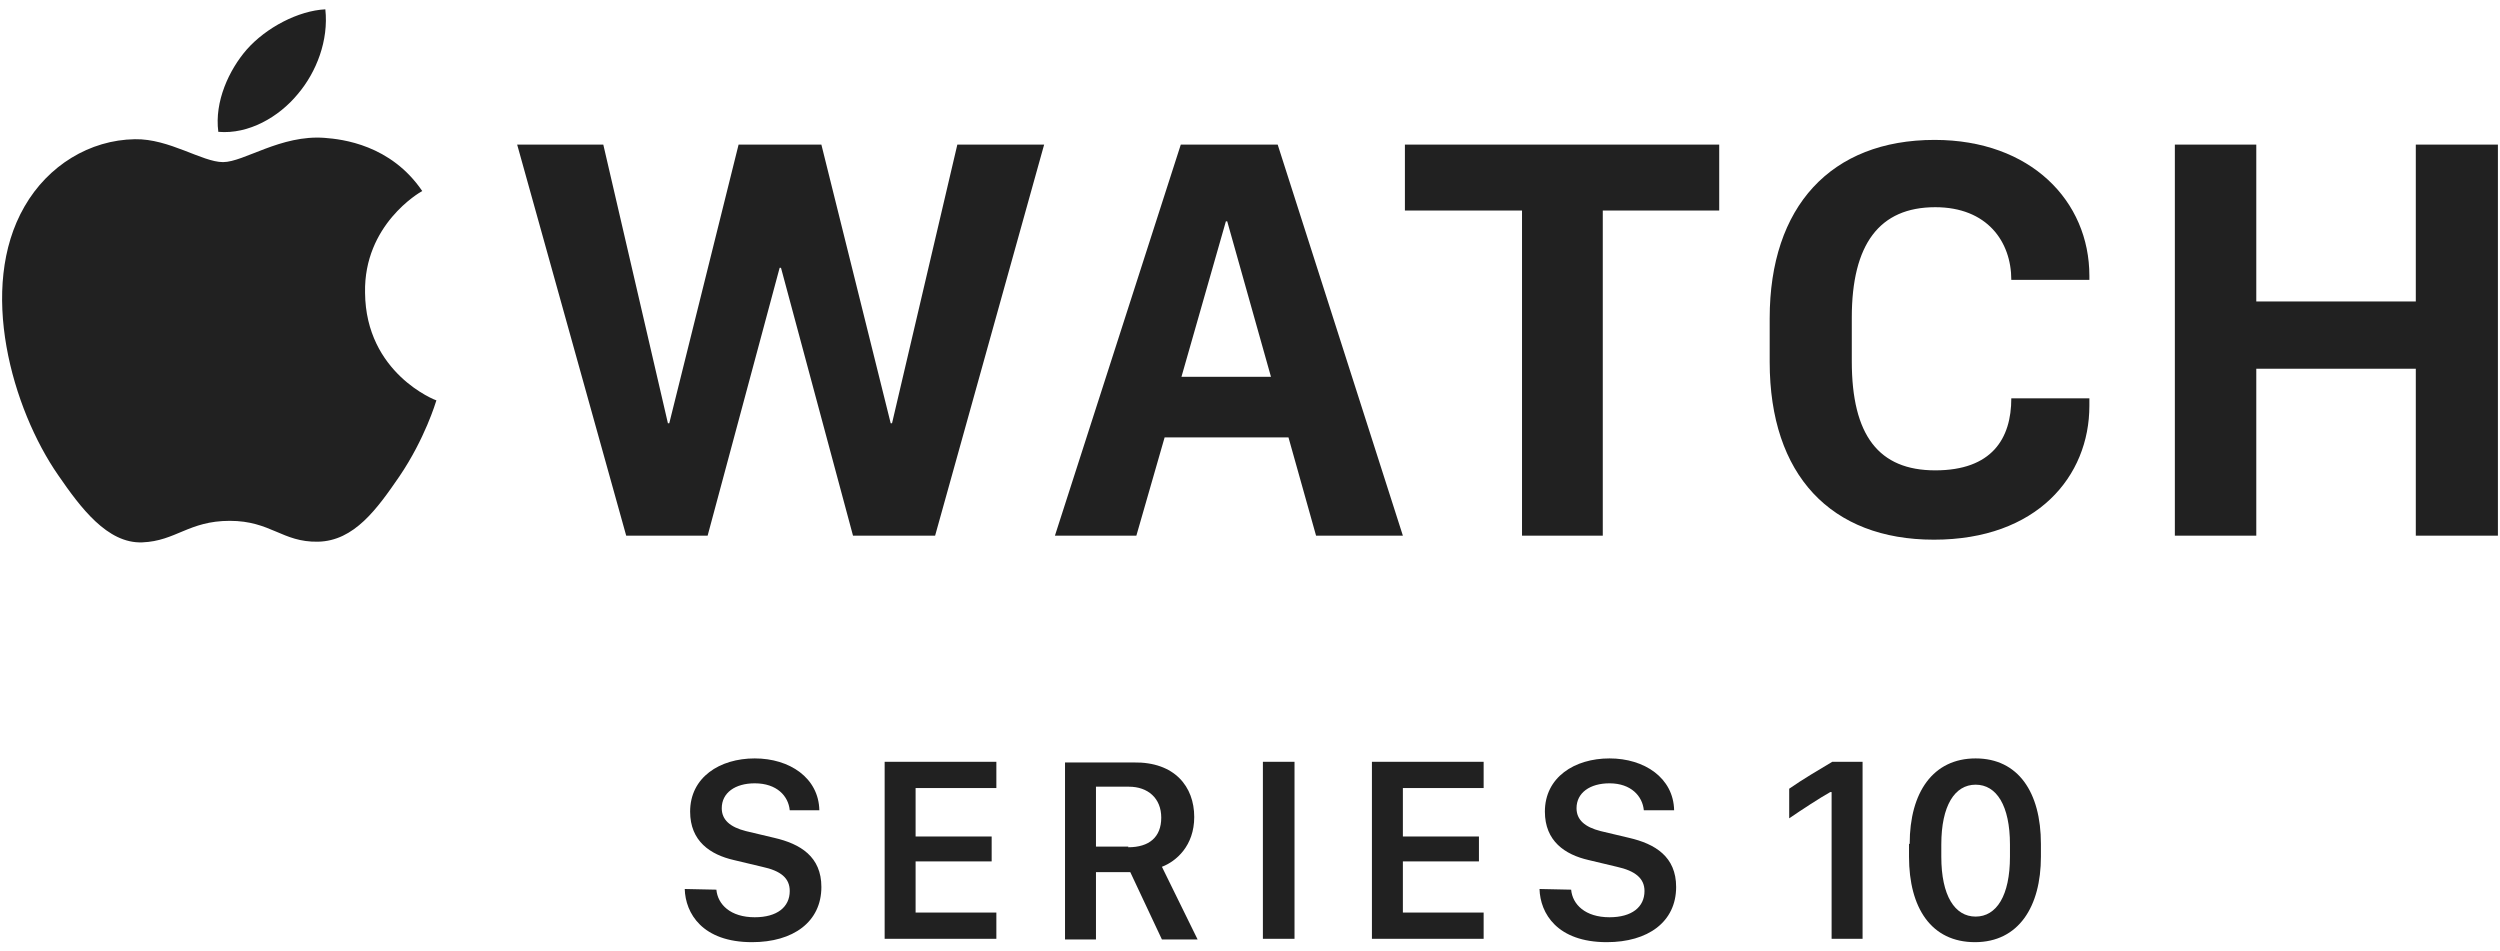
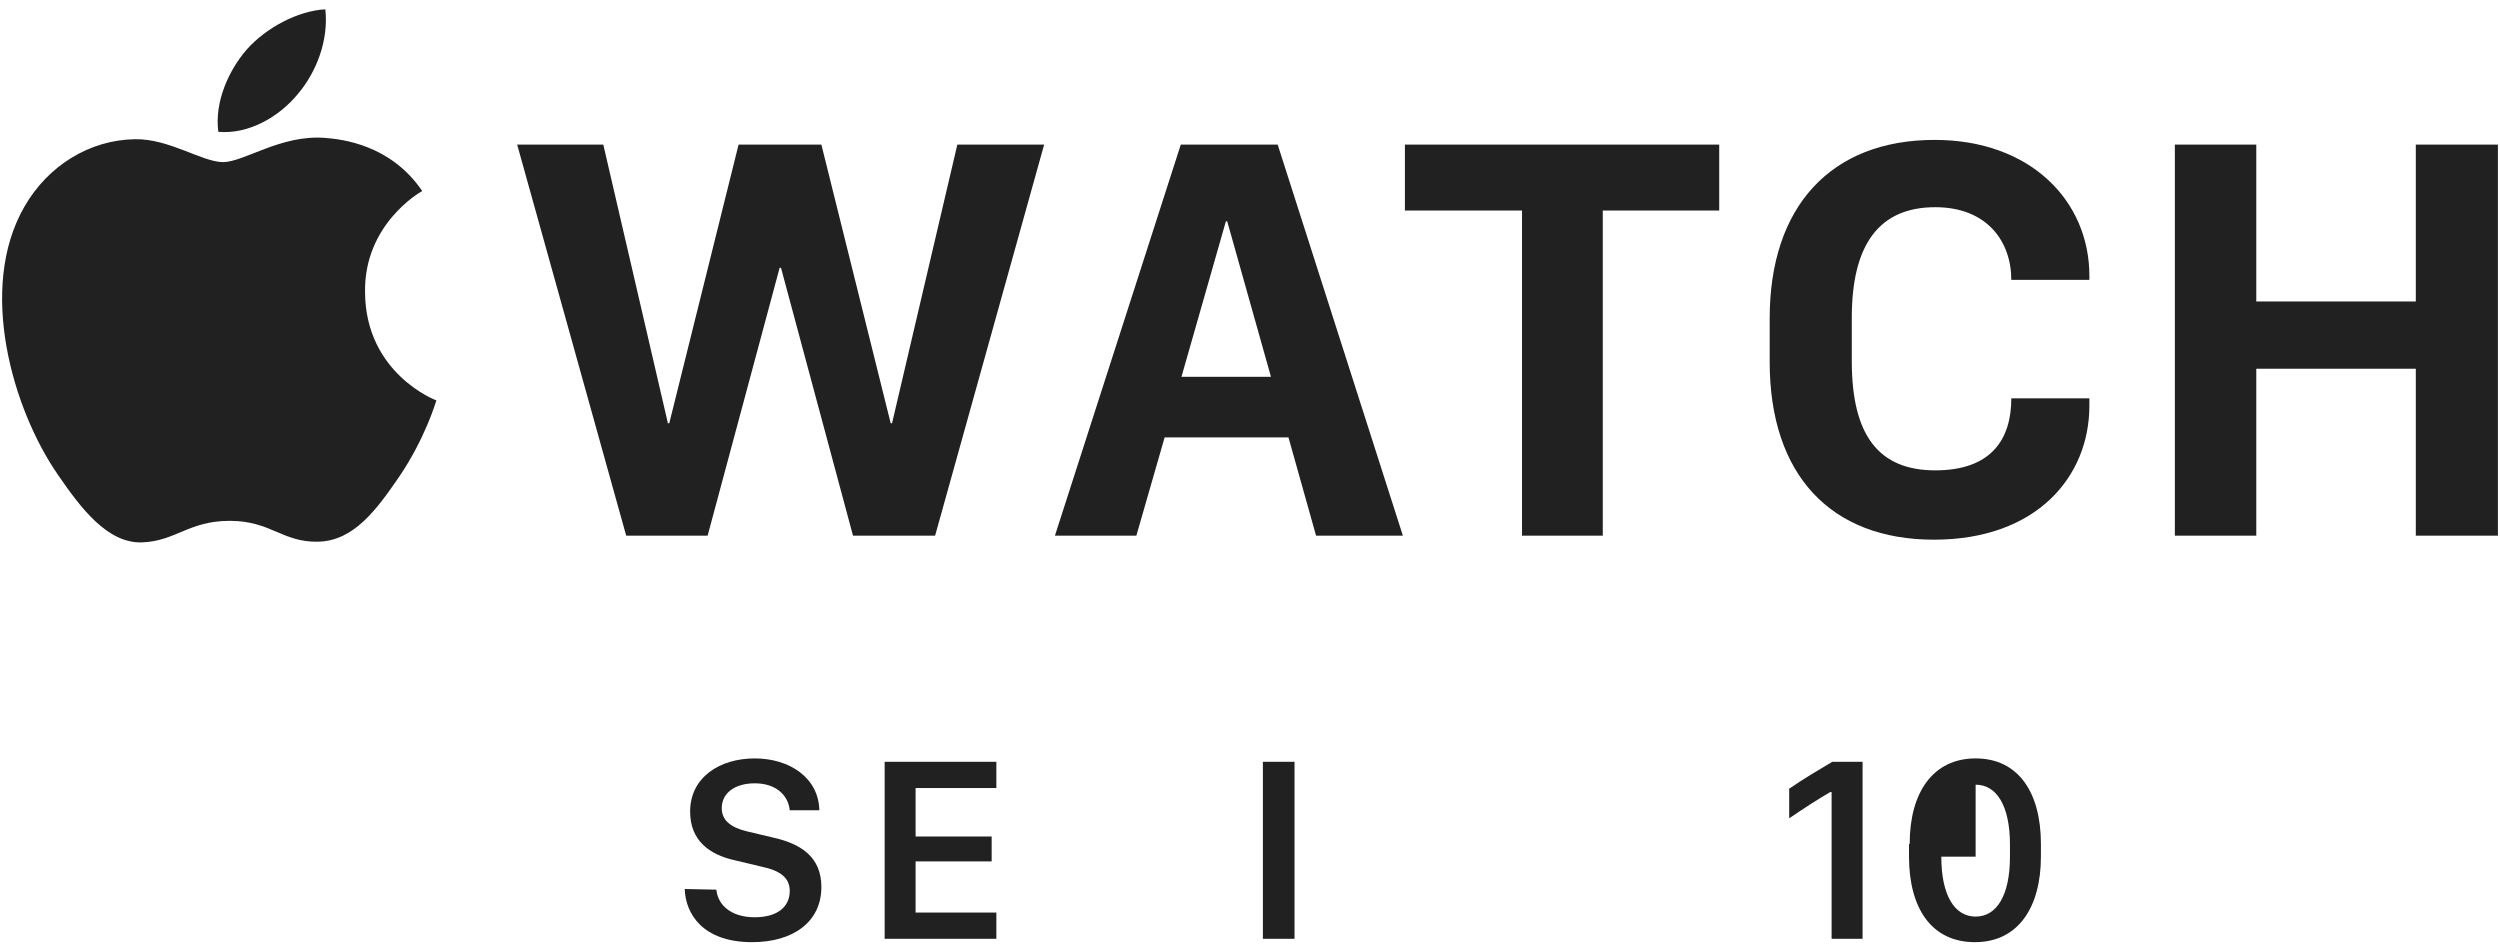
<svg xmlns="http://www.w3.org/2000/svg" width="134" height="51" viewBox="0 0 134 51" fill="none">
  <g clip-path="url(#clip0_1512_3937)">
    <path d="M38.398 47.686C38.47 48.48 39.155 49.165 40.454 49.165C41.645 49.165 42.33 48.624 42.33 47.758C42.33 47.073 41.861 46.676 40.851 46.46L39.336 46.099C38.073 45.81 36.991 45.089 36.991 43.502C36.991 41.662 38.578 40.651 40.454 40.651C42.33 40.651 43.881 41.698 43.917 43.429H42.33C42.258 42.672 41.645 41.986 40.454 41.986C39.408 41.986 38.686 42.491 38.686 43.321C38.686 43.934 39.119 44.331 39.985 44.548L41.5 44.908C42.907 45.233 44.026 45.919 44.026 47.542C44.026 49.418 42.51 50.5 40.31 50.5C37.64 50.5 36.738 48.949 36.702 47.65L38.398 47.686Z" fill="#212121" />
    <path d="M53.405 50.32H47.417V40.832H53.405V42.239H49.076V44.836H53.153V46.171H49.076V48.913H53.405V50.32Z" fill="#212121" />
-     <path d="M64.011 43.79C64.011 45.341 63.037 46.171 62.279 46.46L64.192 50.356H62.279L60.584 46.748H58.744V50.356H57.085V40.868H60.764C62.965 40.832 64.011 42.167 64.011 43.79ZM60.476 45.413C61.594 45.413 62.243 44.872 62.243 43.826C62.243 42.78 61.522 42.167 60.512 42.167H58.744V45.377H60.476V45.413Z" fill="#212121" />
    <path d="M67.691 50.32V40.832H69.386V50.32H67.691Z" fill="#212121" />
-     <path d="M79.523 50.32H73.535V40.832H79.523V42.239H75.194V44.836H79.271V46.171H75.194V48.913H79.523V50.32Z" fill="#212121" />
-     <path d="M84.213 47.686C84.285 48.48 84.971 49.165 86.269 49.165C87.46 49.165 88.145 48.624 88.145 47.758C88.145 47.073 87.64 46.676 86.666 46.46L85.151 46.099C83.888 45.81 82.806 45.089 82.806 43.502C82.806 41.662 84.394 40.651 86.269 40.651C88.145 40.651 89.697 41.698 89.733 43.429H88.109C88.037 42.672 87.424 41.986 86.269 41.986C85.223 41.986 84.502 42.491 84.502 43.321C84.502 43.934 84.935 44.331 85.8 44.548L87.316 44.908C88.722 45.233 89.841 45.919 89.841 47.542C89.841 49.418 88.326 50.5 86.125 50.5C83.456 50.5 82.554 48.949 82.518 47.65L84.213 47.686Z" fill="#212121" />
    <path d="M98.174 50.32V42.455H98.102C97.525 42.78 96.587 43.393 95.901 43.862V42.275C96.623 41.77 97.489 41.265 98.21 40.832H99.834V50.32H98.174Z" fill="#212121" />
-     <path d="M102.359 45.233C102.359 42.455 103.621 40.651 105.894 40.651C108.167 40.651 109.393 42.455 109.393 45.233V45.919C109.393 48.588 108.203 50.5 105.858 50.5C103.513 50.5 102.323 48.66 102.323 45.919V45.233H102.359ZM104.054 45.919C104.054 48.011 104.776 49.129 105.894 49.129C107.013 49.129 107.734 48.011 107.734 45.919V45.269C107.734 43.177 107.013 42.059 105.894 42.059C104.776 42.059 104.054 43.177 104.054 45.269V45.919Z" fill="#212121" />
+     <path d="M102.359 45.233C102.359 42.455 103.621 40.651 105.894 40.651C108.167 40.651 109.393 42.455 109.393 45.233V45.919C109.393 48.588 108.203 50.5 105.858 50.5C103.513 50.5 102.323 48.66 102.323 45.919V45.233H102.359ZM104.054 45.919C104.054 48.011 104.776 49.129 105.894 49.129C107.013 49.129 107.734 48.011 107.734 45.919V45.269C107.734 43.177 107.013 42.059 105.894 42.059V45.919Z" fill="#212121" />
    <path d="M47.813 22.686H47.741L44.026 7.751H39.588L35.873 22.686H35.8L32.337 7.751H27.72L33.564 28.711H37.929L41.789 14.353H41.861L45.721 28.711H50.122L55.966 7.751H51.313L47.813 22.686ZM129.487 7.751V16.157H120.937V7.751H116.572V28.711H120.937V19.764H129.487V28.711H133.888V7.751H129.487ZM81.58 11.286V28.711H85.909V11.286H92.15V7.751H75.303V11.286H81.58ZM63.326 20.197L65.707 11.864H65.779L68.124 20.197H63.326ZM63.29 7.751L56.544 28.711H60.909L62.424 23.444H69.062L70.541 28.711H75.194L68.484 7.751H63.29ZM103.694 7.499C98.138 7.499 94.855 11.07 94.855 17.058V19.403C94.855 25.464 98.138 28.927 103.658 28.927C109.177 28.927 111.991 25.536 111.991 21.748V21.351H107.806C107.806 23.516 106.76 25.211 103.73 25.211C100.699 25.211 99.256 23.335 99.256 19.367V17.022C99.256 13.09 100.735 11.106 103.73 11.106C106.507 11.106 107.806 12.946 107.806 15.002H111.991V14.786C111.991 10.781 108.852 7.499 103.694 7.499Z" fill="#212121" />
    <path d="M17.402 7.39C15.057 7.21 13.073 8.689 11.955 8.689C10.836 8.689 9.069 7.426 7.229 7.462C4.812 7.499 2.575 8.869 1.313 11.07C-1.213 15.435 0.663 21.929 3.116 25.464C4.307 27.195 5.75 29.144 7.626 29.071C9.43 28.999 10.115 27.917 12.316 27.917C14.516 27.917 15.129 29.071 17.041 29.035C18.989 28.999 20.216 27.268 21.407 25.536C22.777 23.516 23.355 21.568 23.391 21.46C23.355 21.46 19.603 20.017 19.567 15.688C19.494 12.044 22.489 10.312 22.633 10.24C20.938 7.751 18.34 7.462 17.402 7.39Z" fill="#212121" />
    <path d="M15.959 5.045C16.969 3.855 17.619 2.159 17.438 0.5C15.995 0.572 14.264 1.474 13.217 2.664C12.28 3.747 11.486 5.442 11.702 7.066C13.326 7.21 14.949 6.272 15.959 5.045Z" fill="#212121" />
  </g>
  <defs>
    <clipPath id="clip0_1512_3937">
      <rect width="133.777" height="50" fill="white" transform="translate(0.111 0.5)" />
    </clipPath>
  </defs>
</svg>